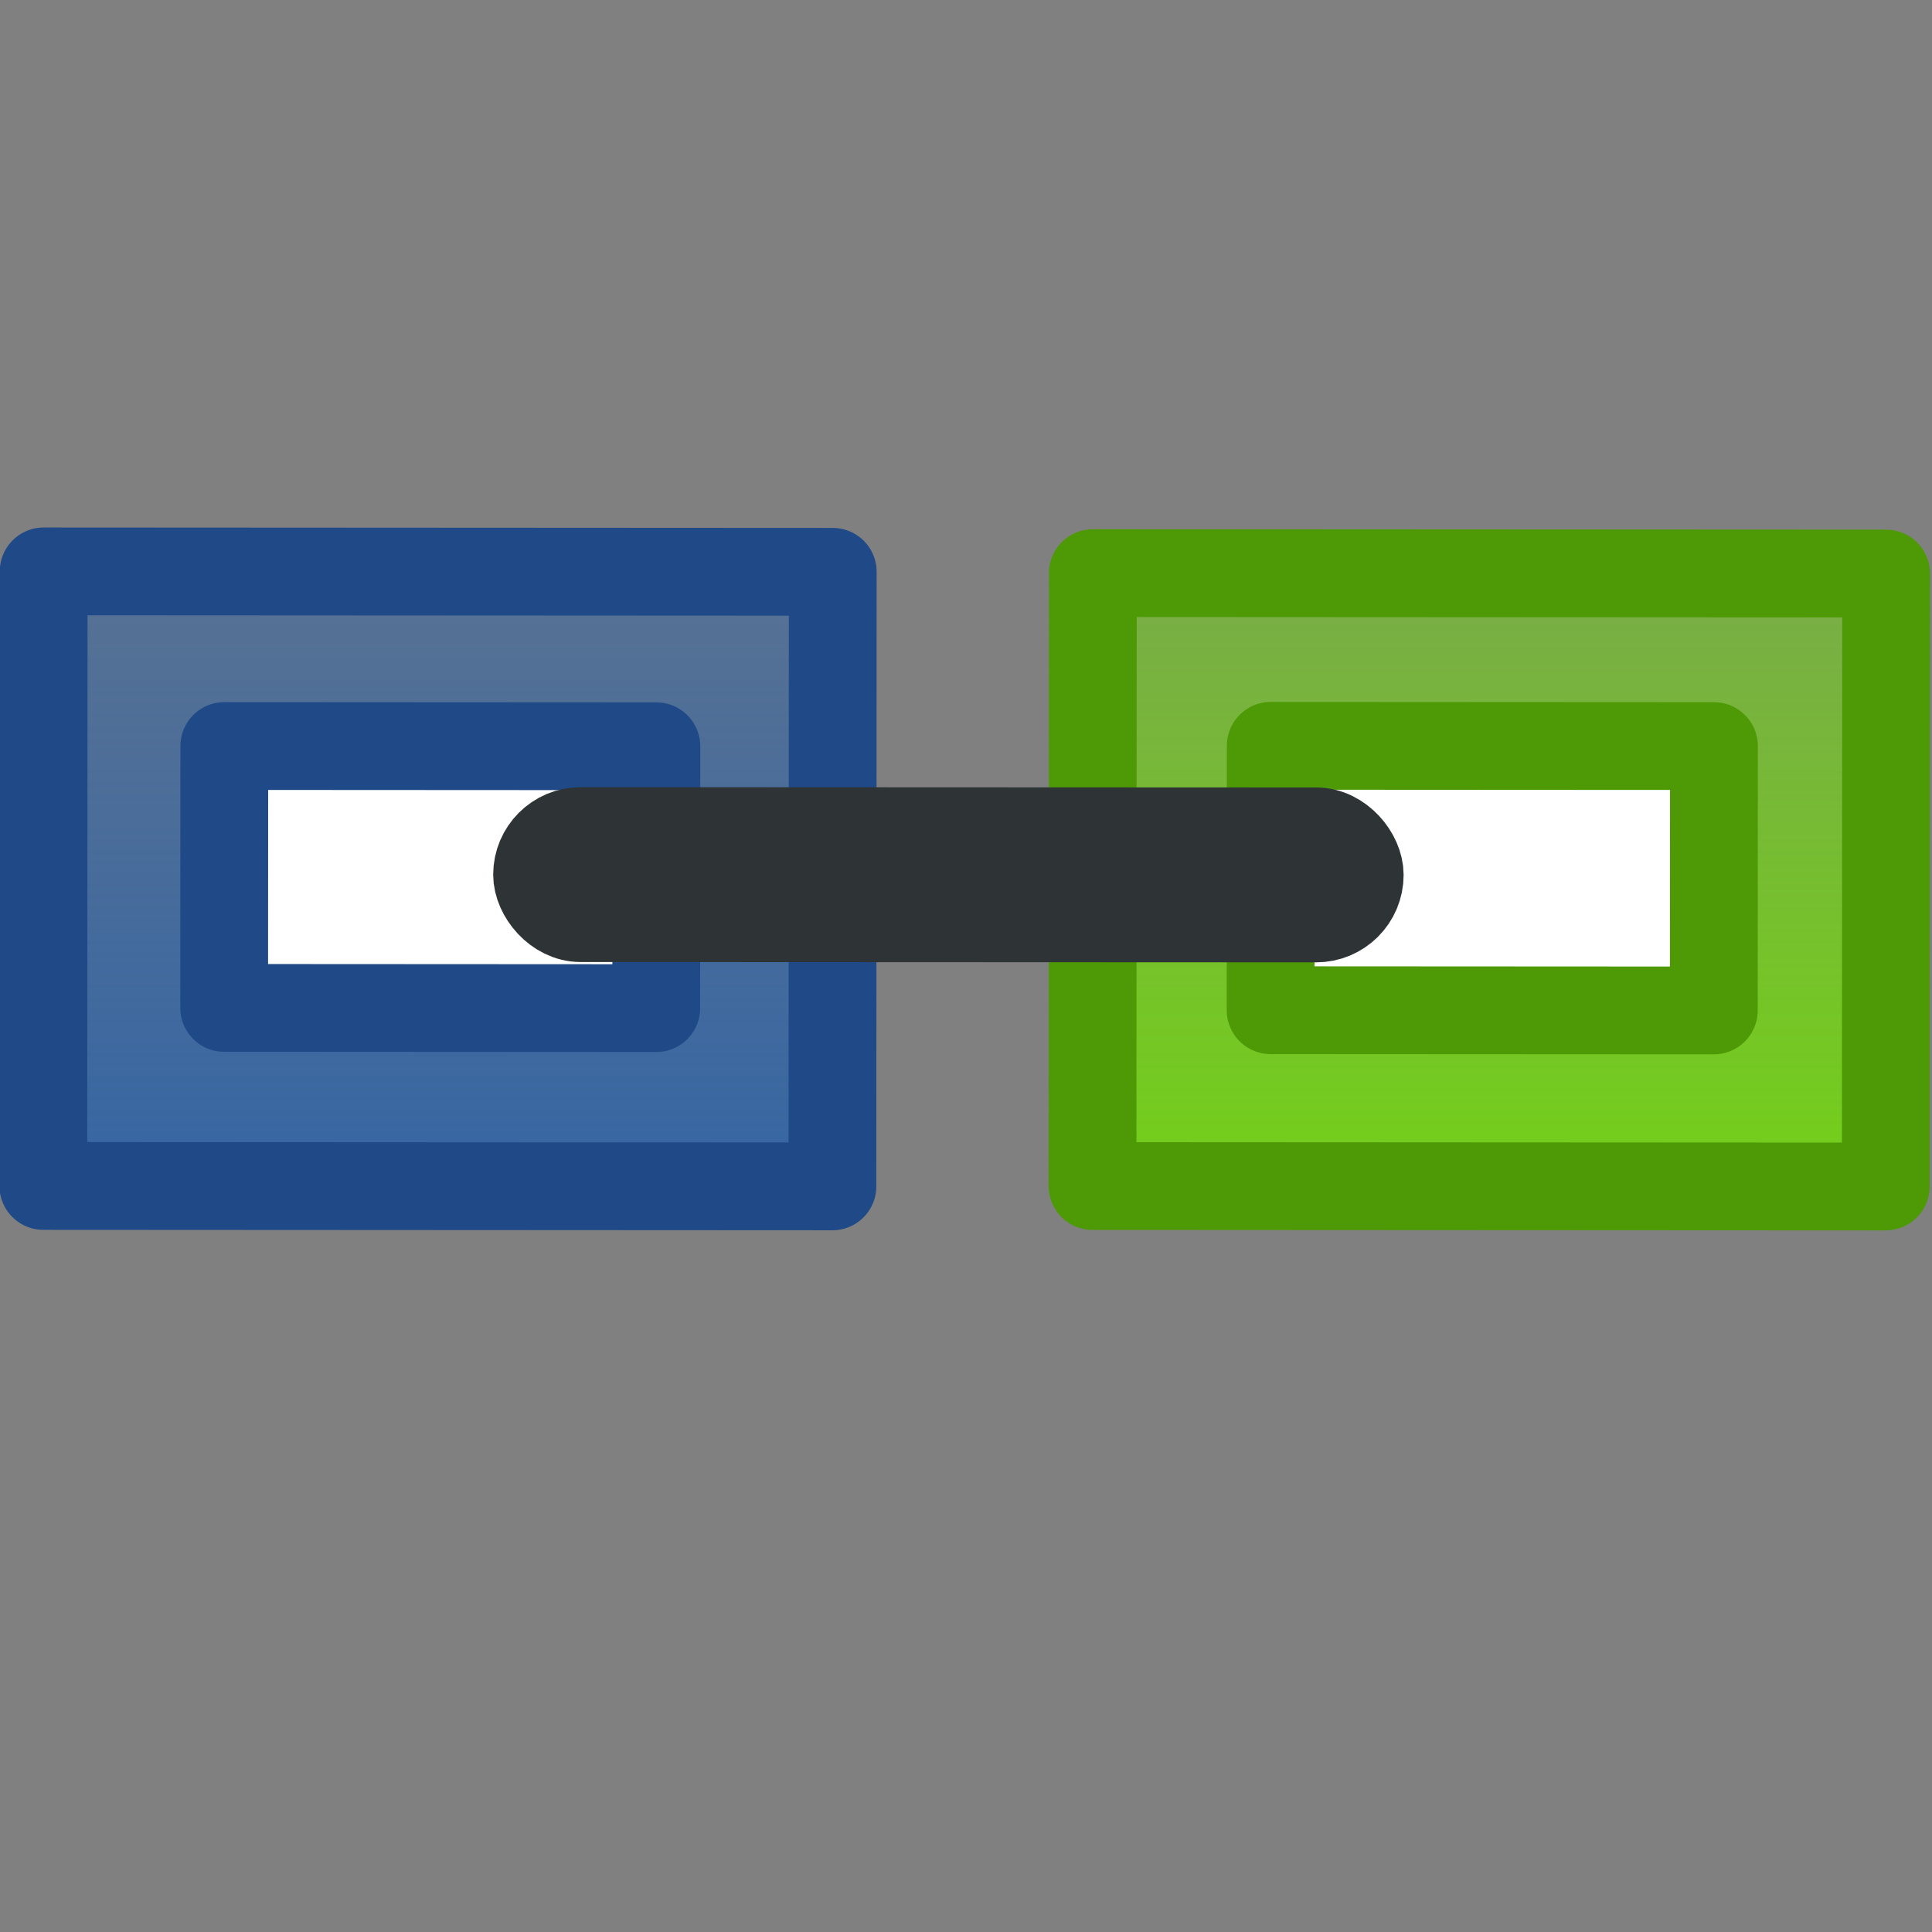
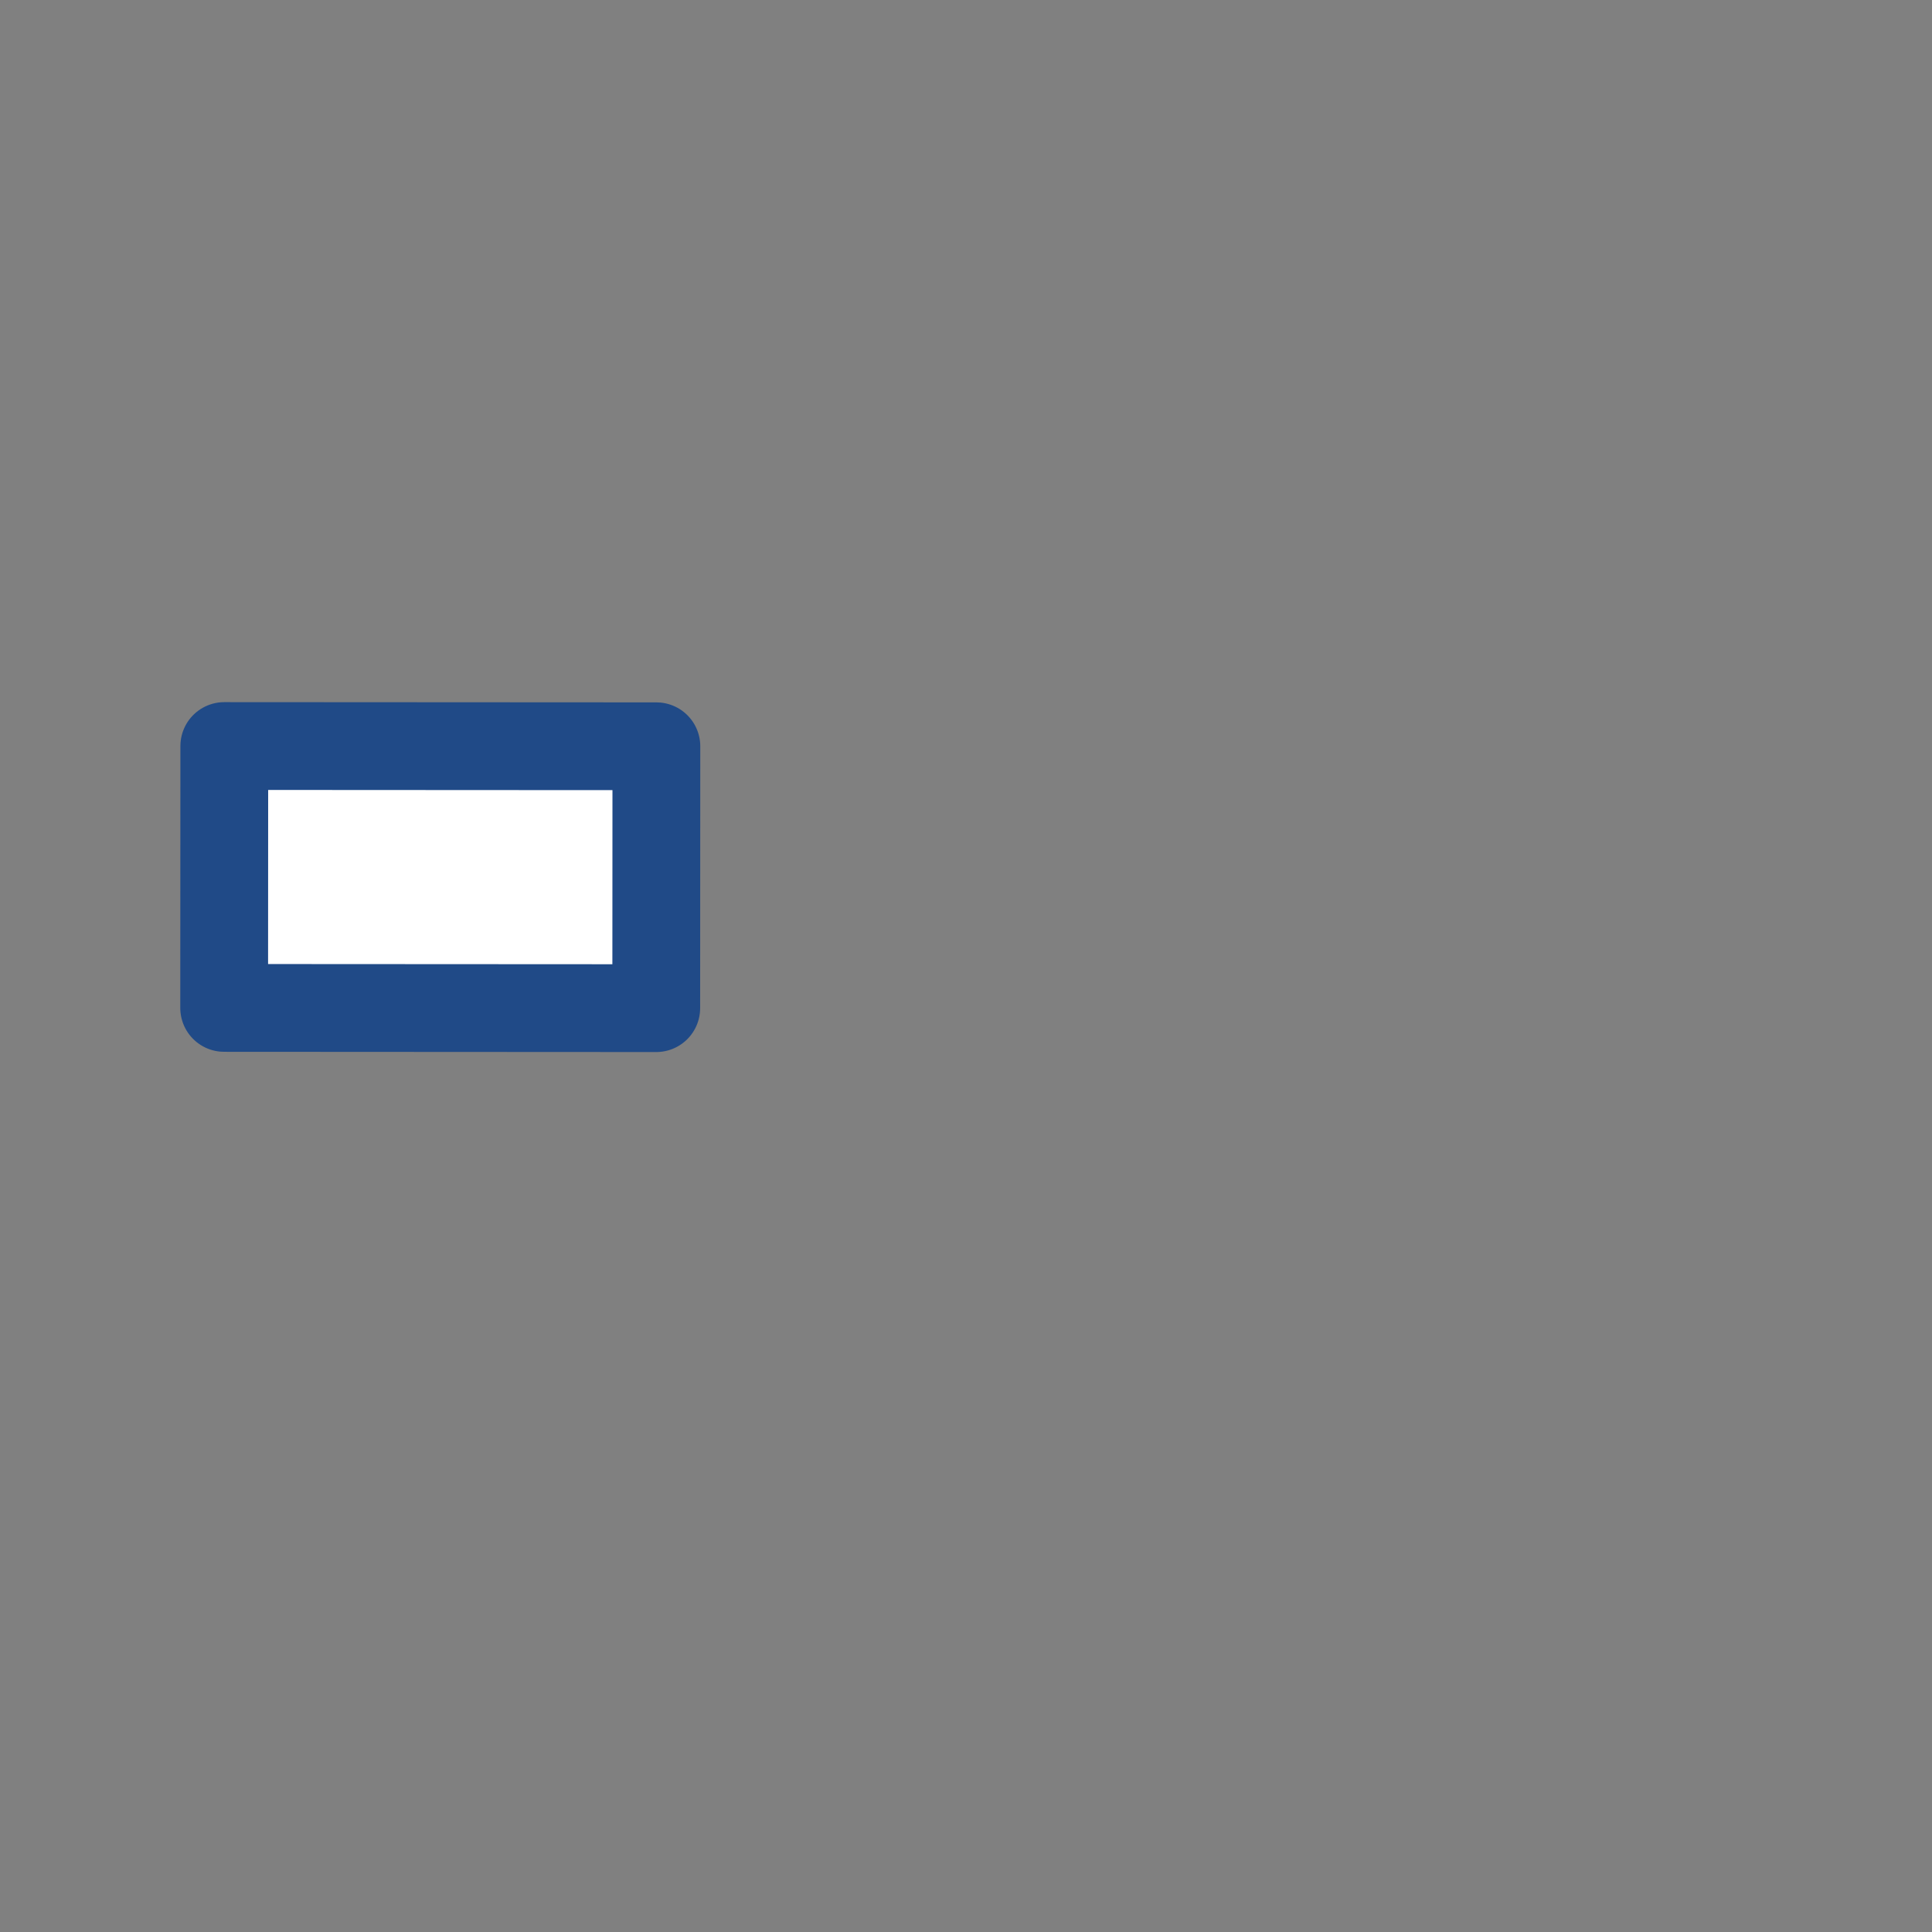
<svg xmlns="http://www.w3.org/2000/svg" xmlns:ns1="http://sodipodi.sourceforge.net/DTD/sodipodi-0.dtd" xmlns:ns2="http://www.inkscape.org/namespaces/inkscape" xmlns:xlink="http://www.w3.org/1999/xlink" width="22" height="22" id="svg2" ns1:version="0.32" ns2:version="0.47 r22583" ns1:modified="true" version="1.0" ns1:docname="pitivi-relink.svg" ns2:output_extension="org.inkscape.output.svg.inkscape" ns2:export-filename="/home/luisbg/development/pitivi/git/pitivi/pixmaps/pitivi-relink-24.png" ns2:export-xdpi="120.65119" ns2:export-ydpi="120.65119">
  <rect width="100%" height="100%" fill="#808080" stroke="none" />
  <defs id="defs4">
    <linearGradient id="linearGradient3174">
      <stop style="stop-color:#73d216;stop-opacity:1;" offset="0" id="stop3176" />
      <stop style="stop-color:#73d216;stop-opacity:0.511;" offset="1" id="stop3178" />
    </linearGradient>
    <linearGradient id="linearGradient3166">
      <stop style="stop-color:#3465a4;stop-opacity:1;" offset="0" id="stop3168" />
      <stop style="stop-color:#3465a4;stop-opacity:0.525;" offset="1" id="stop3170" />
    </linearGradient>
    <ns2:perspective ns1:type="inkscape:persp3d" ns2:vp_x="0 : 24 : 1" ns2:vp_y="0 : 1000 : 0" ns2:vp_z="48 : 24 : 1" ns2:persp3d-origin="24 : 16 : 1" id="perspective7" />
    <linearGradient gradientTransform="matrix(1.005,0,0,1,-1.038,0.048)" gradientUnits="userSpaceOnUse" y2="40.231" x2="34.744" y1="10.445" x1="17.499" id="linearGradient5315" xlink:href="#linearGradient5113" ns2:collect="always" />
    <radialGradient r="8.062" fy="19.031" fx="11.25" cy="19.031" cx="11.25" gradientTransform="matrix(1,0,0,0.283,0,13.646)" gradientUnits="userSpaceOnUse" id="radialGradient4354" xlink:href="#linearGradient5105" ns2:collect="always" />
    <linearGradient id="linearGradient5113" ns2:collect="always">
      <stop id="stop5115" offset="0" style="stop-color:white;stop-opacity:1;" />
      <stop id="stop5117" offset="1" style="stop-color:white;stop-opacity:0;" />
    </linearGradient>
    <linearGradient id="linearGradient5105" ns2:collect="always">
      <stop id="stop5107" offset="0" style="stop-color:black;stop-opacity:1;" />
      <stop id="stop5109" offset="1" style="stop-color:black;stop-opacity:0;" />
    </linearGradient>
    <ns2:perspective id="perspective3181" ns2:persp3d-origin="24 : 16 : 1" ns2:vp_z="48 : 24 : 1" ns2:vp_y="0 : 1000 : 0" ns2:vp_x="0 : 24 : 1" ns1:type="inkscape:persp3d" />
    <linearGradient ns2:collect="always" xlink:href="#linearGradient5113" id="linearGradient3199" gradientUnits="userSpaceOnUse" gradientTransform="matrix(0,0.291,-0.289,0,18.63,26.385)" x1="17.499" y1="10.445" x2="34.744" y2="40.231" />
    <radialGradient ns2:collect="always" xlink:href="#linearGradient5105" id="radialGradient3204" gradientUnits="userSpaceOnUse" gradientTransform="matrix(1,0,0,0.283,0,13.646)" cx="11.25" cy="19.031" fx="11.25" fy="19.031" r="8.062" />
    <linearGradient ns2:collect="always" xlink:href="#linearGradient3166" id="linearGradient3172" x1="1" y1="8.495" x2="23" y2="8.495" gradientUnits="userSpaceOnUse" />
    <linearGradient ns2:collect="always" xlink:href="#linearGradient3174" id="linearGradient3180" x1="1" y1="15.45" x2="23.062" y2="15.45" gradientUnits="userSpaceOnUse" />
    <ns2:perspective id="perspective3684" ns2:persp3d-origin="0.5 : 0.33333333 : 1" ns2:vp_z="1 : 0.5 : 1" ns2:vp_y="0 : 1000 : 0" ns2:vp_x="0 : 0.5 : 1" ns1:type="inkscape:persp3d" />
    <linearGradient id="linearGradient4381">
      <stop style="stop-color:#646662;stop-opacity:1;" offset="0" id="stop4383" />
      <stop style="stop-color:#3c3d3b;stop-opacity:1;" offset="1" id="stop4385" />
    </linearGradient>
    <linearGradient id="linearGradient3167">
      <stop style="stop-color:#3465a4;stop-opacity:1;" offset="0" id="stop3169" />
      <stop style="stop-color:#3465a4;stop-opacity:0.511;" offset="1" id="stop3171" />
    </linearGradient>
    <linearGradient id="linearGradient3175">
      <stop style="stop-color:#73d216;stop-opacity:1;" offset="0" id="stop3177" />
      <stop style="stop-color:#73d216;stop-opacity:0.511;" offset="1" id="stop3179" />
    </linearGradient>
    <linearGradient id="linearGradient3701">
      <stop style="stop-color:#646662;stop-opacity:1;" offset="0" id="stop3703" />
      <stop style="stop-color:#3c3d3b;stop-opacity:1;" offset="1" id="stop3705" />
    </linearGradient>
    <linearGradient id="linearGradient3708">
      <stop style="stop-color:#646662;stop-opacity:1;" offset="0" id="stop3710" />
      <stop style="stop-color:#3c3d3b;stop-opacity:1;" offset="1" id="stop3712" />
    </linearGradient>
    <linearGradient id="linearGradient3715">
      <stop style="stop-color:#73d216;stop-opacity:1;" offset="0" id="stop3717" />
      <stop style="stop-color:#73d216;stop-opacity:0.511;" offset="1" id="stop3719" />
    </linearGradient>
    <linearGradient id="linearGradient3722">
      <stop style="stop-color:#3465a4;stop-opacity:1;" offset="0" id="stop3724" />
      <stop style="stop-color:#3465a4;stop-opacity:0.511;" offset="1" id="stop3726" />
    </linearGradient>
    <ns2:perspective id="perspective2920" ns2:persp3d-origin="0.5 : 0.33333333 : 1" ns2:vp_z="1 : 0.5 : 1" ns2:vp_y="0 : 1000 : 0" ns2:vp_x="0 : 0.5 : 1" ns1:type="inkscape:persp3d" />
    <linearGradient gradientTransform="translate(0.046,-0.573)" ns2:collect="always" xlink:href="#linearGradient4381-8" id="linearGradient4393-2" x1="10.905" y1="12.226" x2="10.905" y2="9.62" gradientUnits="userSpaceOnUse" />
    <linearGradient id="linearGradient4381-8">
      <stop style="stop-color:#646662;stop-opacity:1;" offset="0" id="stop4383-8" />
      <stop style="stop-color:#3c3d3b;stop-opacity:1;" offset="1" id="stop4385-9" />
    </linearGradient>
    <linearGradient gradientTransform="translate(0.046,-0.573)" ns2:collect="always" xlink:href="#linearGradient3167-8" id="linearGradient4363-2" x1="5.933" y1="6.198" x2="5.896" y2="16.104" gradientUnits="userSpaceOnUse" />
    <linearGradient id="linearGradient3167-8">
      <stop style="stop-color:#3465a4;stop-opacity:1;" offset="0" id="stop3169-8" />
      <stop style="stop-color:#3465a4;stop-opacity:0.511;" offset="1" id="stop3171-8" />
    </linearGradient>
    <linearGradient gradientTransform="translate(0.046,-0.573)" ns2:collect="always" xlink:href="#linearGradient3175-8" id="linearGradient4371-6" x1="15.801" y1="6.103" x2="15.801" y2="16.083" gradientUnits="userSpaceOnUse" />
    <linearGradient id="linearGradient3175-8">
      <stop style="stop-color:#73d216;stop-opacity:1;" offset="0" id="stop3177-3" />
      <stop style="stop-color:#73d216;stop-opacity:0.511;" offset="1" id="stop3179-8" />
    </linearGradient>
    <linearGradient gradientTransform="translate(0.046,-0.573)" ns2:collect="always" xlink:href="#linearGradient4381-8" id="linearGradient4379-3" x1="6.232" y1="14.248" x2="6.232" y2="7.635" gradientUnits="userSpaceOnUse" />
    <linearGradient id="linearGradient2937">
      <stop style="stop-color:#646662;stop-opacity:1;" offset="0" id="stop2939" />
      <stop style="stop-color:#3c3d3b;stop-opacity:1;" offset="1" id="stop2941" />
    </linearGradient>
    <linearGradient gradientTransform="translate(0.046,-0.573)" ns2:collect="always" xlink:href="#linearGradient4381-8" id="linearGradient4401-3" x1="15.838" y1="14.285" x2="15.838" y2="7.672" gradientUnits="userSpaceOnUse" />
    <linearGradient id="linearGradient2944">
      <stop style="stop-color:#646662;stop-opacity:1;" offset="0" id="stop2946" />
      <stop style="stop-color:#3c3d3b;stop-opacity:1;" offset="1" id="stop2948" />
    </linearGradient>
    <linearGradient ns2:collect="always" xlink:href="#linearGradient3175-8" id="linearGradient3181-3" x1="11.062" y1="11.265" x2="11.062" y2="16.381" gradientUnits="userSpaceOnUse" gradientTransform="matrix(0.472,0,0,2.143,10.82,-19.582)" />
    <linearGradient id="linearGradient2951">
      <stop style="stop-color:#73d216;stop-opacity:1;" offset="0" id="stop2953" />
      <stop style="stop-color:#73d216;stop-opacity:0.511;" offset="1" id="stop2955" />
    </linearGradient>
    <linearGradient ns2:collect="always" xlink:href="#linearGradient3167-8" id="linearGradient3173-8" x1="11.031" y1="5.203" x2="11.031" y2="10.35" gradientUnits="userSpaceOnUse" gradientTransform="matrix(0.472,0,0,2.14,0.856,-6.574)" />
    <linearGradient id="linearGradient2958">
      <stop style="stop-color:#3465a4;stop-opacity:1;" offset="0" id="stop2960" />
      <stop style="stop-color:#3465a4;stop-opacity:0.511;" offset="1" id="stop2962" />
    </linearGradient>
    <linearGradient ns2:collect="always" xlink:href="#linearGradient3167-8" id="linearGradient3061" gradientUnits="userSpaceOnUse" gradientTransform="matrix(0.472,0,0,2.14,0.856,-6.574)" x1="11.031" y1="5.203" x2="11.031" y2="10.35" />
    <linearGradient ns2:collect="always" xlink:href="#linearGradient3175-8" id="linearGradient3063" gradientUnits="userSpaceOnUse" gradientTransform="matrix(0.472,0,0,2.143,10.82,-19.582)" x1="11.062" y1="11.265" x2="11.062" y2="16.381" />
    <linearGradient ns2:collect="always" xlink:href="#linearGradient4381-8" id="linearGradient3065" gradientUnits="userSpaceOnUse" gradientTransform="translate(0.046,-0.573)" x1="15.838" y1="14.285" x2="15.838" y2="7.672" />
    <linearGradient ns2:collect="always" xlink:href="#linearGradient4381-8" id="linearGradient3067" gradientUnits="userSpaceOnUse" gradientTransform="translate(0.046,-0.573)" x1="6.232" y1="14.248" x2="6.232" y2="7.635" />
    <linearGradient ns2:collect="always" xlink:href="#linearGradient3175-8" id="linearGradient3069" gradientUnits="userSpaceOnUse" gradientTransform="translate(0.046,-0.573)" x1="15.801" y1="6.103" x2="15.801" y2="16.083" />
    <linearGradient ns2:collect="always" xlink:href="#linearGradient3167-8" id="linearGradient3071" gradientUnits="userSpaceOnUse" gradientTransform="translate(0.046,-0.573)" x1="5.933" y1="6.198" x2="5.896" y2="16.104" />
    <linearGradient ns2:collect="always" xlink:href="#linearGradient4381-8" id="linearGradient3073" gradientUnits="userSpaceOnUse" gradientTransform="translate(0.046,-0.573)" x1="10.905" y1="12.226" x2="10.905" y2="9.62" />
    <linearGradient ns2:collect="always" xlink:href="#linearGradient4381-8" id="linearGradient3076" gradientUnits="userSpaceOnUse" gradientTransform="matrix(1.089,0,0,1.137,-0.018,-24.66)" x1="10.905" y1="12.226" x2="10.905" y2="9.62" />
    <linearGradient ns2:collect="always" xlink:href="#linearGradient3167-8" id="linearGradient3085" gradientUnits="userSpaceOnUse" gradientTransform="matrix(1.089,0,0,1.137,-0.018,-24.66)" x1="6.232" y1="14.248" x2="6.232" y2="7.635" />
    <linearGradient ns2:collect="always" xlink:href="#linearGradient3175-8" id="linearGradient3088" gradientUnits="userSpaceOnUse" gradientTransform="matrix(1.089,0,0,1.137,-0.018,-24.66)" x1="15.838" y1="14.285" x2="15.838" y2="7.672" />
    <linearGradient ns2:collect="always" xlink:href="#linearGradient3175-8" id="linearGradient3091" gradientUnits="userSpaceOnUse" gradientTransform="matrix(0.515,0,0,2.436,11.72,-46.276)" x1="11.062" y1="11.265" x2="11.062" y2="16.381" />
    <linearGradient ns2:collect="always" xlink:href="#linearGradient3167-8" id="linearGradient3094" gradientUnits="userSpaceOnUse" gradientTransform="matrix(0.514,0,0,2.433,0.865,-31.483)" x1="11.031" y1="5.203" x2="11.031" y2="10.35" />
    <linearGradient ns2:collect="always" xlink:href="#linearGradient3175-8" id="linearGradient3877" gradientUnits="userSpaceOnUse" gradientTransform="matrix(1.089,0,0,1.137,-0.018,-24.66)" x1="15.838" y1="14.285" x2="15.838" y2="7.672" />
    <linearGradient ns2:collect="always" xlink:href="#linearGradient3167-8" id="linearGradient3879" gradientUnits="userSpaceOnUse" gradientTransform="matrix(1.089,0,0,1.137,-0.018,-24.66)" x1="6.232" y1="14.248" x2="6.232" y2="7.635" />
    <linearGradient ns2:collect="always" xlink:href="#linearGradient4381-8" id="linearGradient3881" gradientUnits="userSpaceOnUse" gradientTransform="matrix(1.089,0,0,1.137,-0.018,-24.66)" x1="10.905" y1="12.226" x2="10.905" y2="9.62" />
    <linearGradient ns2:collect="always" xlink:href="#linearGradient4381-8" id="linearGradient3884" gradientUnits="userSpaceOnUse" gradientTransform="matrix(1.403,0,0,1.152,-3.286,-1.03)" x1="10.905" y1="12.226" x2="10.905" y2="9.62" />
    <linearGradient ns2:collect="always" xlink:href="#linearGradient3167-8" id="linearGradient3889" gradientUnits="userSpaceOnUse" gradientTransform="matrix(1.309,0,0,1.367,-2.642,-3.462)" x1="6.232" y1="14.248" x2="6.232" y2="7.635" />
    <linearGradient ns2:collect="always" xlink:href="#linearGradient3175-8" id="linearGradient3892" gradientUnits="userSpaceOnUse" gradientTransform="matrix(1.303,0,0,1.367,-2.142,-3.518)" x1="15.838" y1="14.285" x2="15.838" y2="7.672" />
  </defs>
  <ns1:namedview id="base" pagecolor="#ffffff" bordercolor="#666666" borderopacity="1.0" ns2:pageopacity="0.0" ns2:pageshadow="2" ns2:zoom="43.272727" ns2:cx="11" ns2:cy="11" ns2:document-units="px" ns2:current-layer="layer1" width="48px" height="48px" borderlayer="true" ns2:showpageshadow="false" showgrid="true" ns2:window-width="1920" ns2:window-height="1150" ns2:window-x="0" ns2:window-y="25" ns2:snap-grids="false" ns2:window-maximized="1">
    <ns2:grid type="xygrid" id="grid2380" visible="true" enabled="true" empspacing="5" snapvisiblegridlinesonly="true" />
  </ns1:namedview>
  <g ns2:label="Calque 1" ns2:groupmode="layer" id="layer1" transform="translate(0,-2)">
    <g id="g3851" transform="matrix(0.887,0,0,0.887,0.373,1.875)">
-       <rect rx="0" transform="matrix(1,5.45911e-4,-5.1656305e-4,1,0,0)" ry="2.552" y="7.491" x="13.613" height="7.869" width="10.184" id="rect2964-6" style="fill:url(#linearGradient3892);fill-opacity:1;stroke:#4e9a06;stroke-width:1.127;stroke-linejoin:round;stroke-miterlimit:4;stroke-opacity:1;stroke-dasharray:none" />
-       <rect rx="0" transform="matrix(1,5.4353198e-4,-5.1882404e-4,1,0,0)" ry="2.553" y="7.476" x="0.144" height="7.89" width="10.13" id="rect2964" style="fill:url(#linearGradient3889);fill-opacity:1;stroke:#204a87;stroke-width:1.127;stroke-linejoin:round;stroke-miterlimit:4;stroke-opacity:1;stroke-dasharray:none" />
-       <rect rx="0" transform="matrix(1,5.4543096e-4,-5.1701767e-4,1,0,0)" ry="1.28" y="9.707" x="15.898" height="3.394" width="5.69" id="rect2964-7-7" style="fill:#ffffff;fill-opacity:1;stroke:#4e9a06;stroke-width:1.127;stroke-linejoin:round;stroke-miterlimit:4;stroke-opacity:1;stroke-dasharray:none" />
      <rect rx="0" transform="matrix(1,5.4891252e-4,-5.1373842e-4,1,0,0)" ry="1.273" y="9.717" x="2.464" height="3.362" width="5.547" id="rect2964-7" style="fill:#ffffff;fill-opacity:1;stroke:#204a87;stroke-width:1.127;stroke-linejoin:round;stroke-miterlimit:4;stroke-opacity:1;stroke-dasharray:none" />
-       <rect transform="matrix(1,4.2743668e-4,-6.5974089e-4,1,0,0)" ry="0.559" y="10.807" x="6.482" height="1.118" width="10.561" id="rect2964-2" style="fill:url(#linearGradient3884);fill-opacity:1;stroke:#2e3436;stroke-width:1.127;stroke-linejoin:round;stroke-miterlimit:4;stroke-opacity:1;stroke-dasharray:none" />
    </g>
  </g>
</svg>